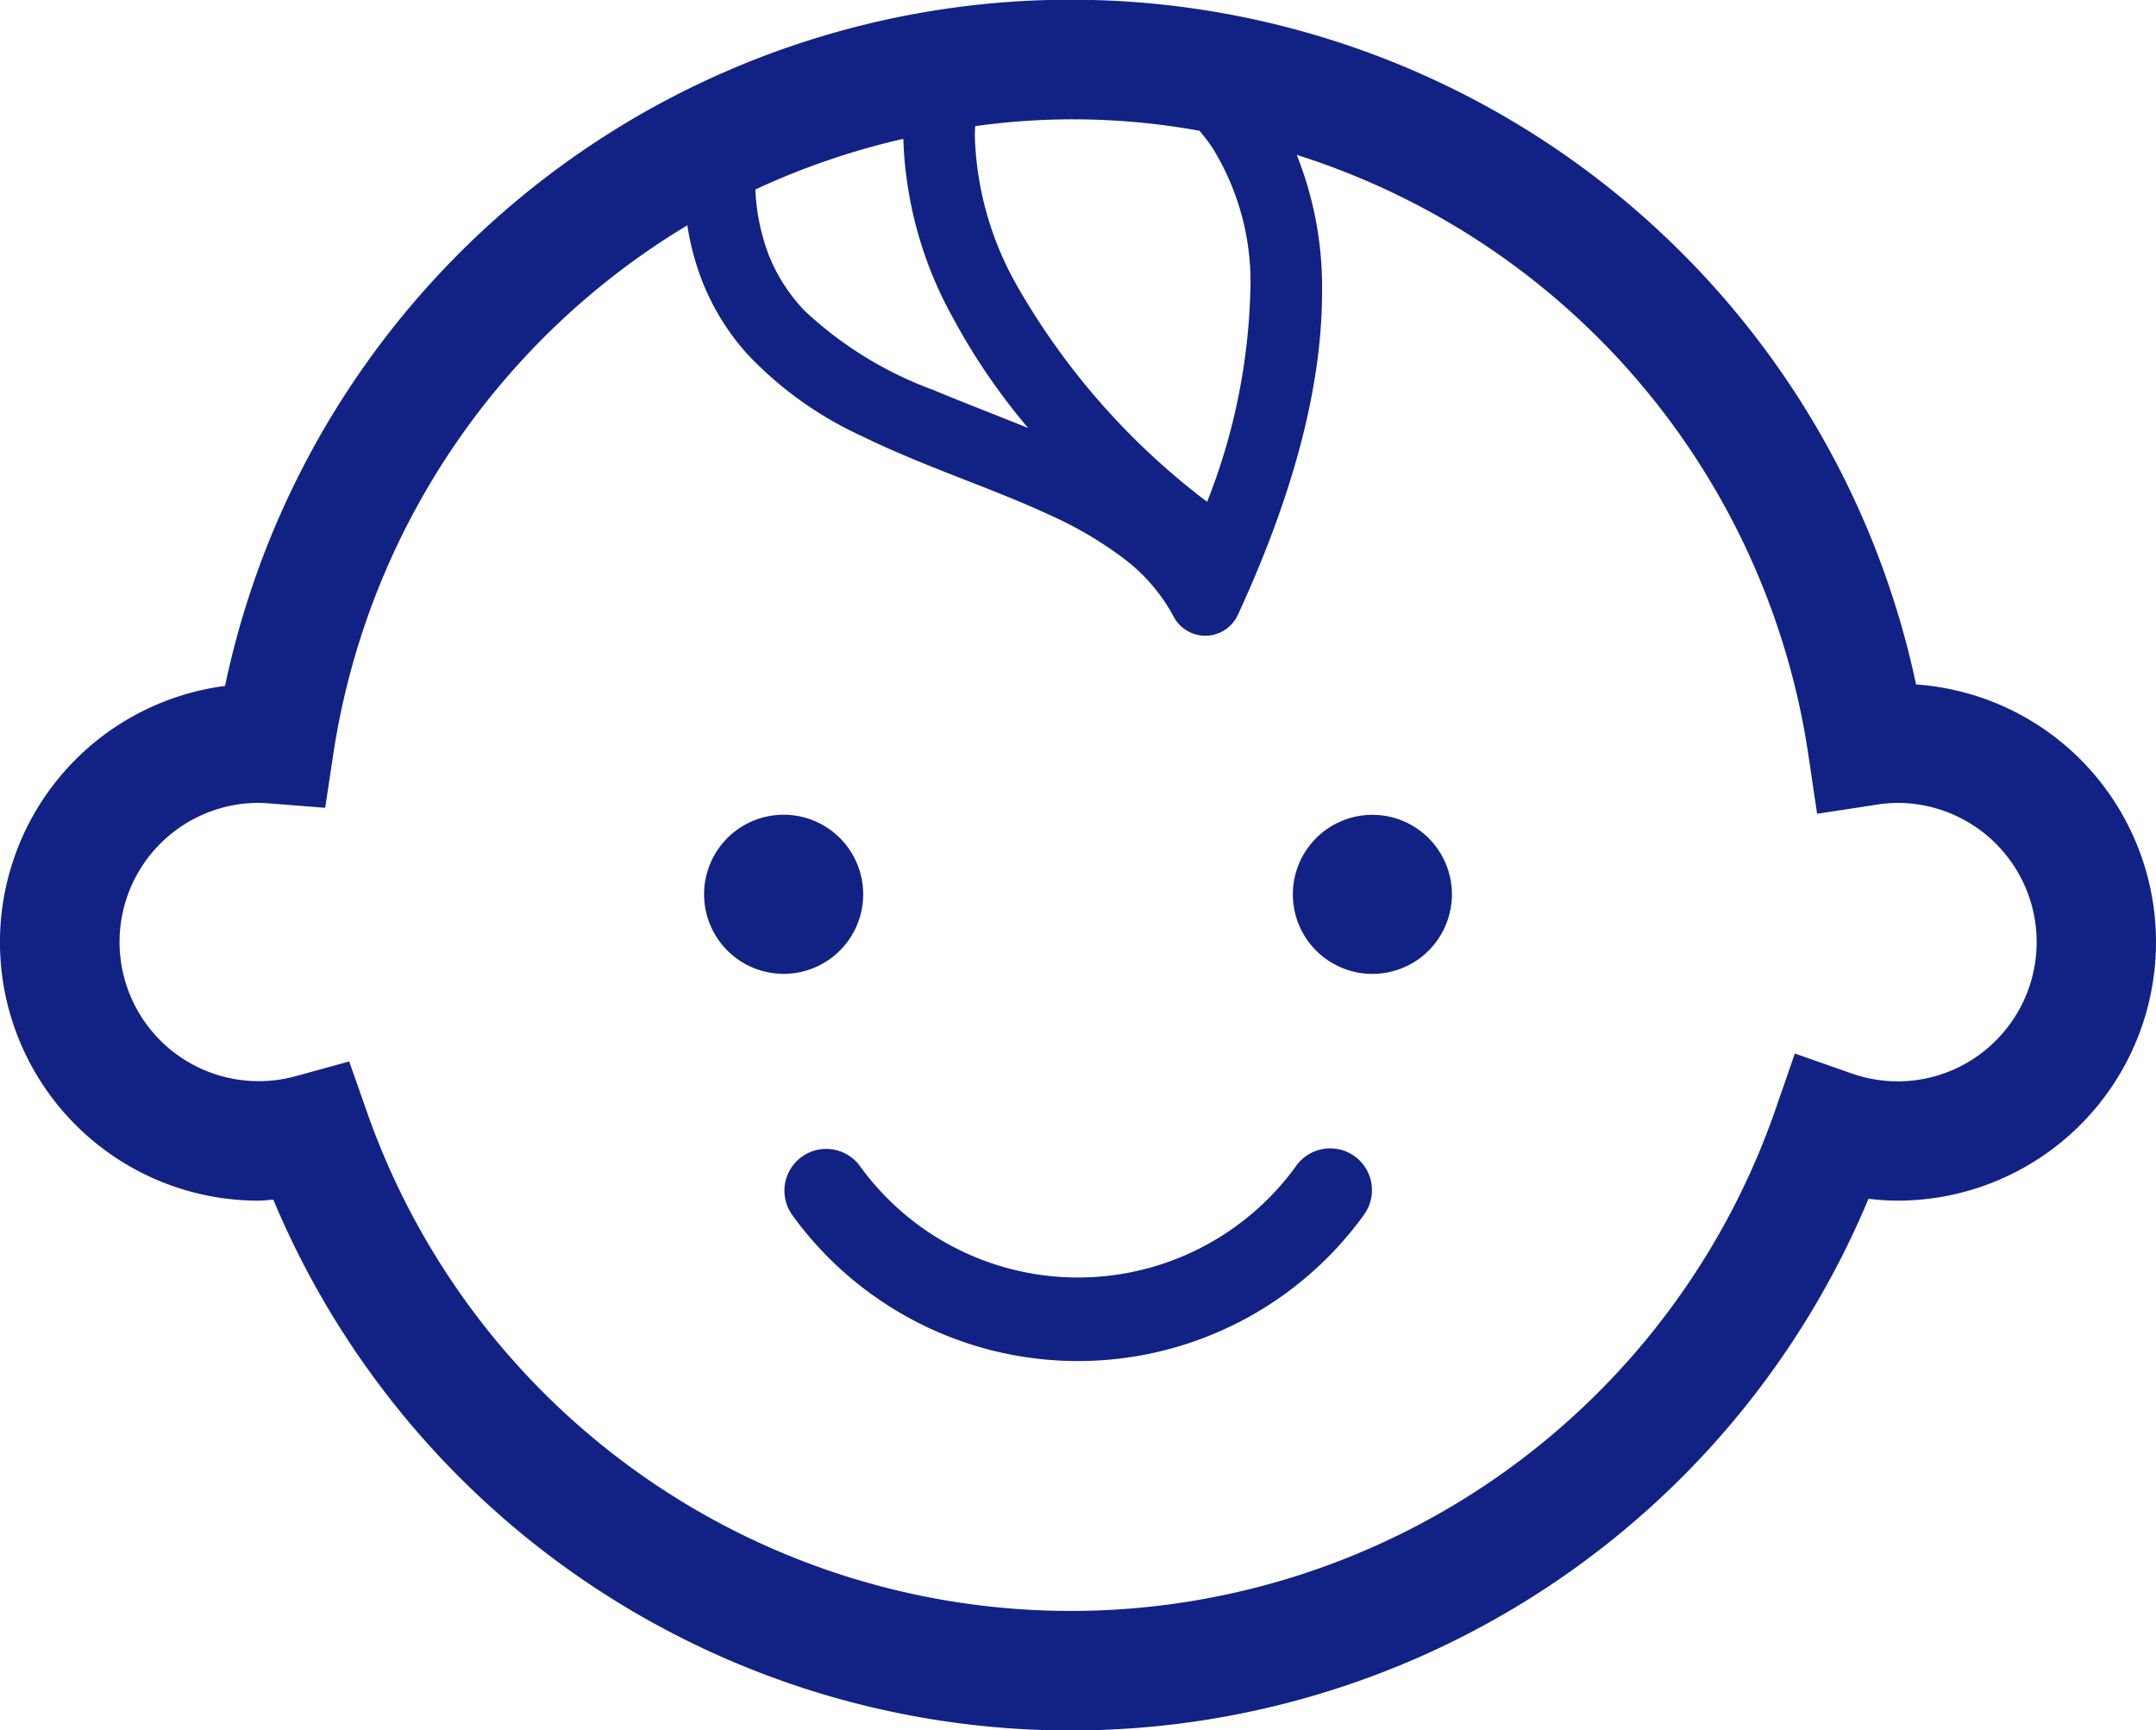
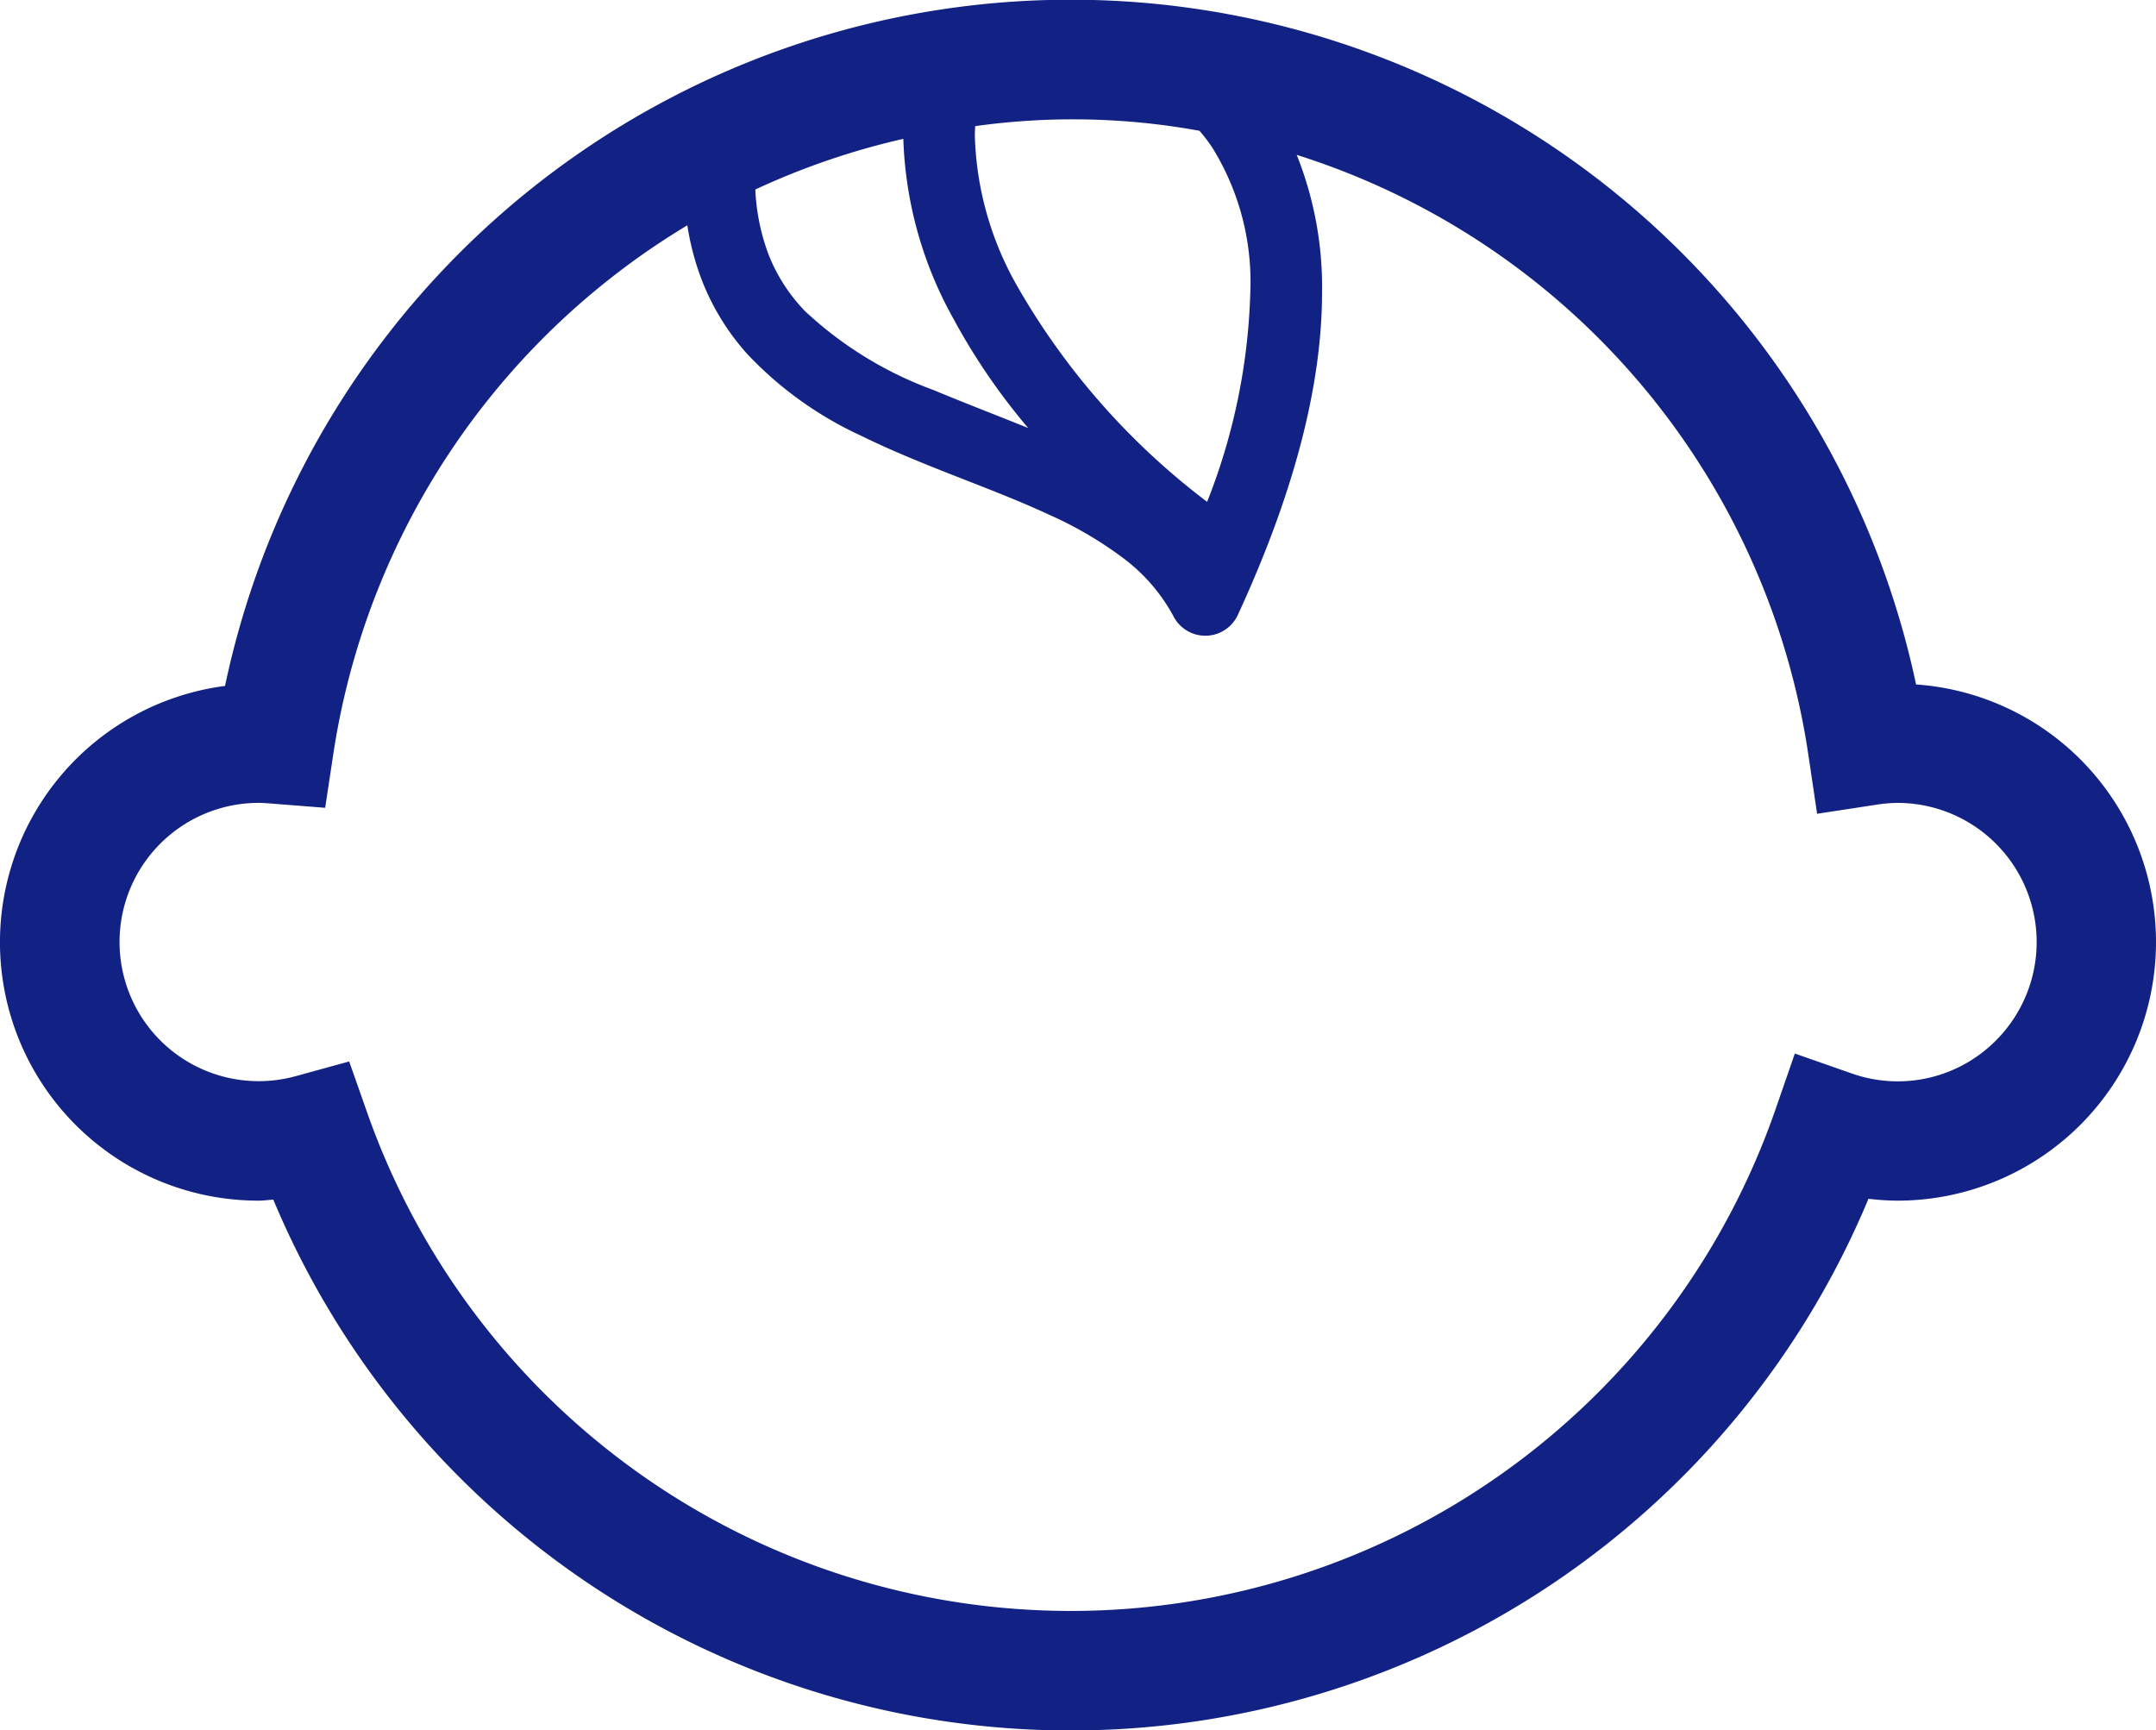
<svg xmlns="http://www.w3.org/2000/svg" width="93.634" height="75.146" viewBox="0 0 93.634 75.146">
  <g transform="translate(0 -50.546)">
-     <path d="M174.116,247.5a3.455,3.455,0,1,0-3.455,3.454A3.454,3.454,0,0,0,174.116,247.5Z" transform="translate(-136.628 -158.115)" fill="#122284" />
-     <path d="M310.465,244.048a3.454,3.454,0,1,0,3.455,3.454A3.455,3.455,0,0,0,310.465,244.048Z" transform="translate(-250.864 -158.115)" fill="#122284" />
    <path d="M90.345,83.519a11.2,11.2,0,0,0-7.131-3.248,37.532,37.532,0,0,0-73.441.064,11.224,11.224,0,0,0,1.456,22.354c.219,0,.426-.032.64-.045a37.538,37.538,0,0,0,69.278-.036,10.95,10.95,0,0,0,1.258.081,11.229,11.229,0,0,0,7.94-19.169Zm-38.259-27.3a7.231,7.231,0,0,1,.57.747A11.065,11.065,0,0,1,54.3,63.249a26.7,26.7,0,0,1-1.875,9.091,31.108,31.108,0,0,1-8.275-9.417,13.94,13.94,0,0,1-1.813-6.46c0-.168.008-.3.016-.439a30.625,30.625,0,0,1,9.729.2ZM41.4,64.375a27.567,27.567,0,0,0,3.253,4.759c-1.4-.566-2.8-1.1-4.124-1.654a16.415,16.415,0,0,1-5.572-3.426,7.479,7.479,0,0,1-1.582-2.462,9.173,9.173,0,0,1-.572-2.816,32.166,32.166,0,0,1,6.428-2.2A17.1,17.1,0,0,0,41.4,64.375ZM86.68,95.735A6.006,6.006,0,0,1,80.4,97.158L77.949,96.3,77.1,98.751a32.393,32.393,0,0,1-61.135.167l-.8-2.274-2.325.639a6.043,6.043,0,1,1-1.6-11.869c.106,0,.264.008.482.025l2.4.189.361-2.386A32.454,32.454,0,0,1,29.851,60.331a11.527,11.527,0,0,0,.659,2.458,10.489,10.489,0,0,0,1.941,3.129A15.924,15.924,0,0,0,37.4,69.471c2.731,1.342,5.679,2.27,8.157,3.426a16.577,16.577,0,0,1,3.268,1.92,7.73,7.73,0,0,1,2.142,2.5,1.554,1.554,0,0,0,2.791-.066c2.689-5.823,3.657-10.405,3.658-14.005a15.47,15.47,0,0,0-1.1-5.974A32.305,32.305,0,0,1,78.534,83.313l.382,2.574,2.572-.393a6.233,6.233,0,0,1,.917-.079A6.045,6.045,0,0,1,86.68,95.735Z" transform="translate(0 0)" fill="#122284" />
-     <path d="M208.442,324a11.685,11.685,0,0,1-18.963,0,1.814,1.814,0,0,0-2.94,2.125,15.314,15.314,0,0,0,24.845,0A1.814,1.814,0,0,0,208.442,324Z" transform="translate(-152.144 -222.829)" fill="#122284" />
  </g>
</svg>